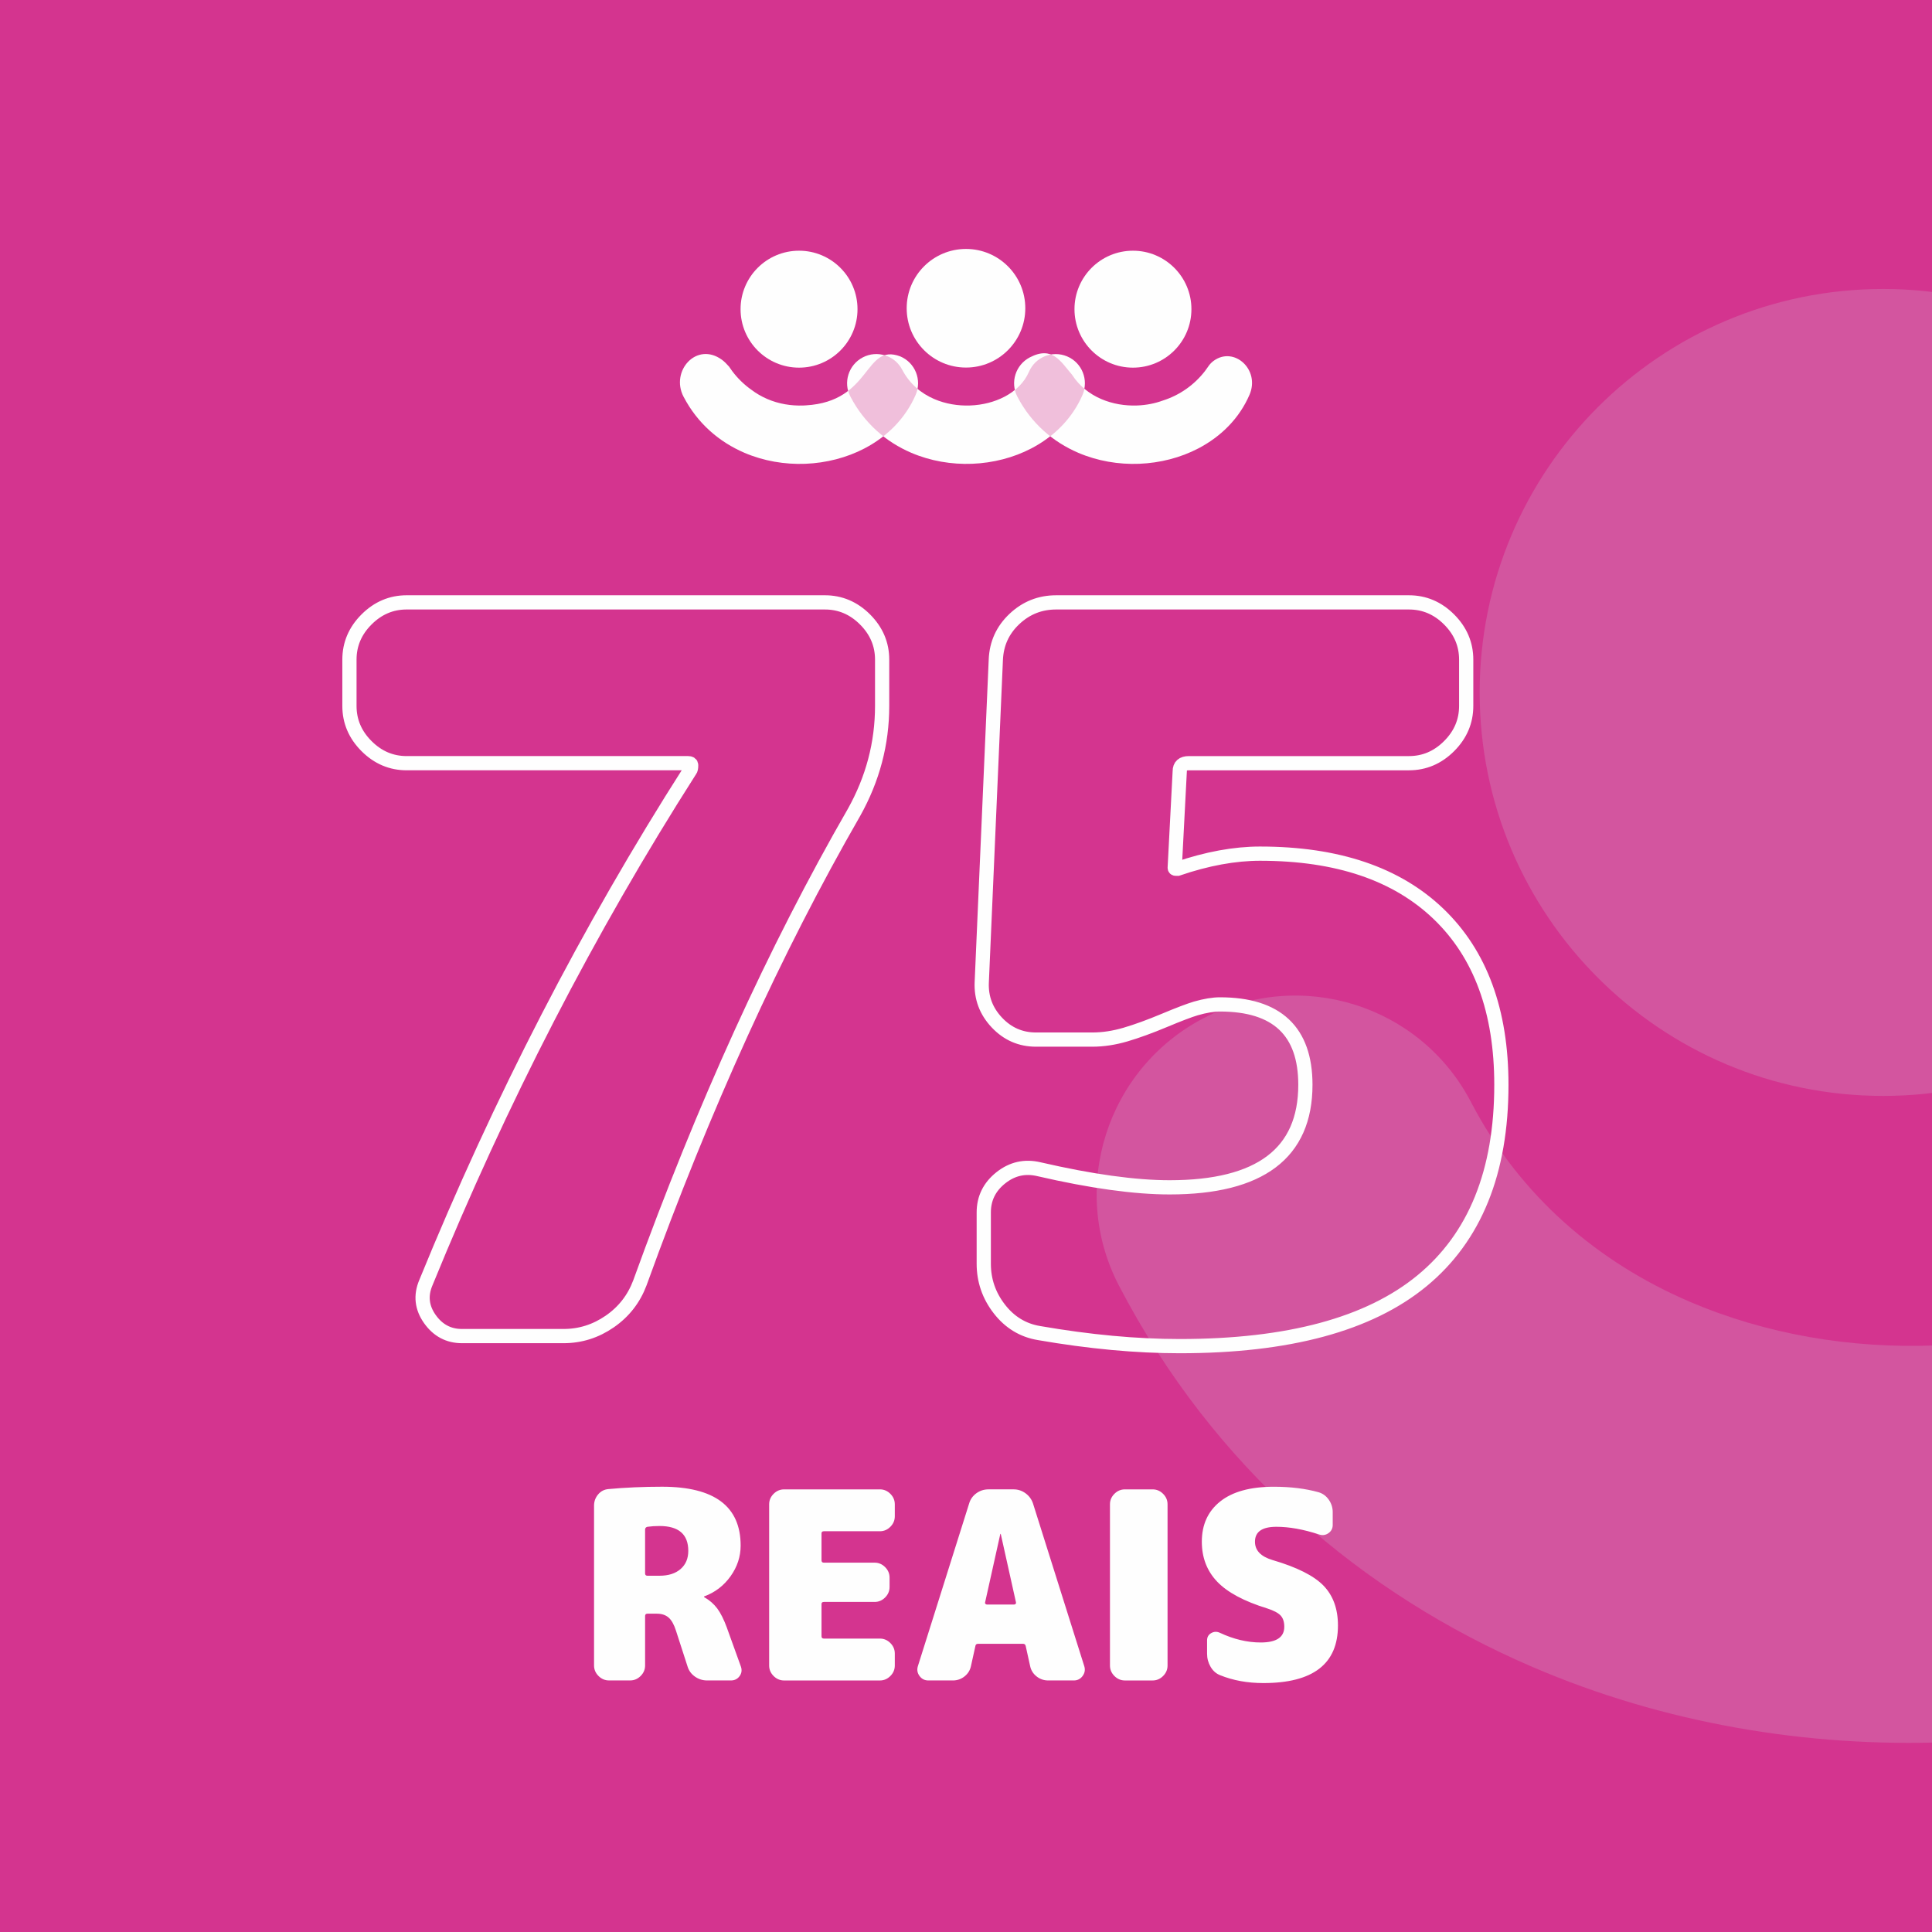
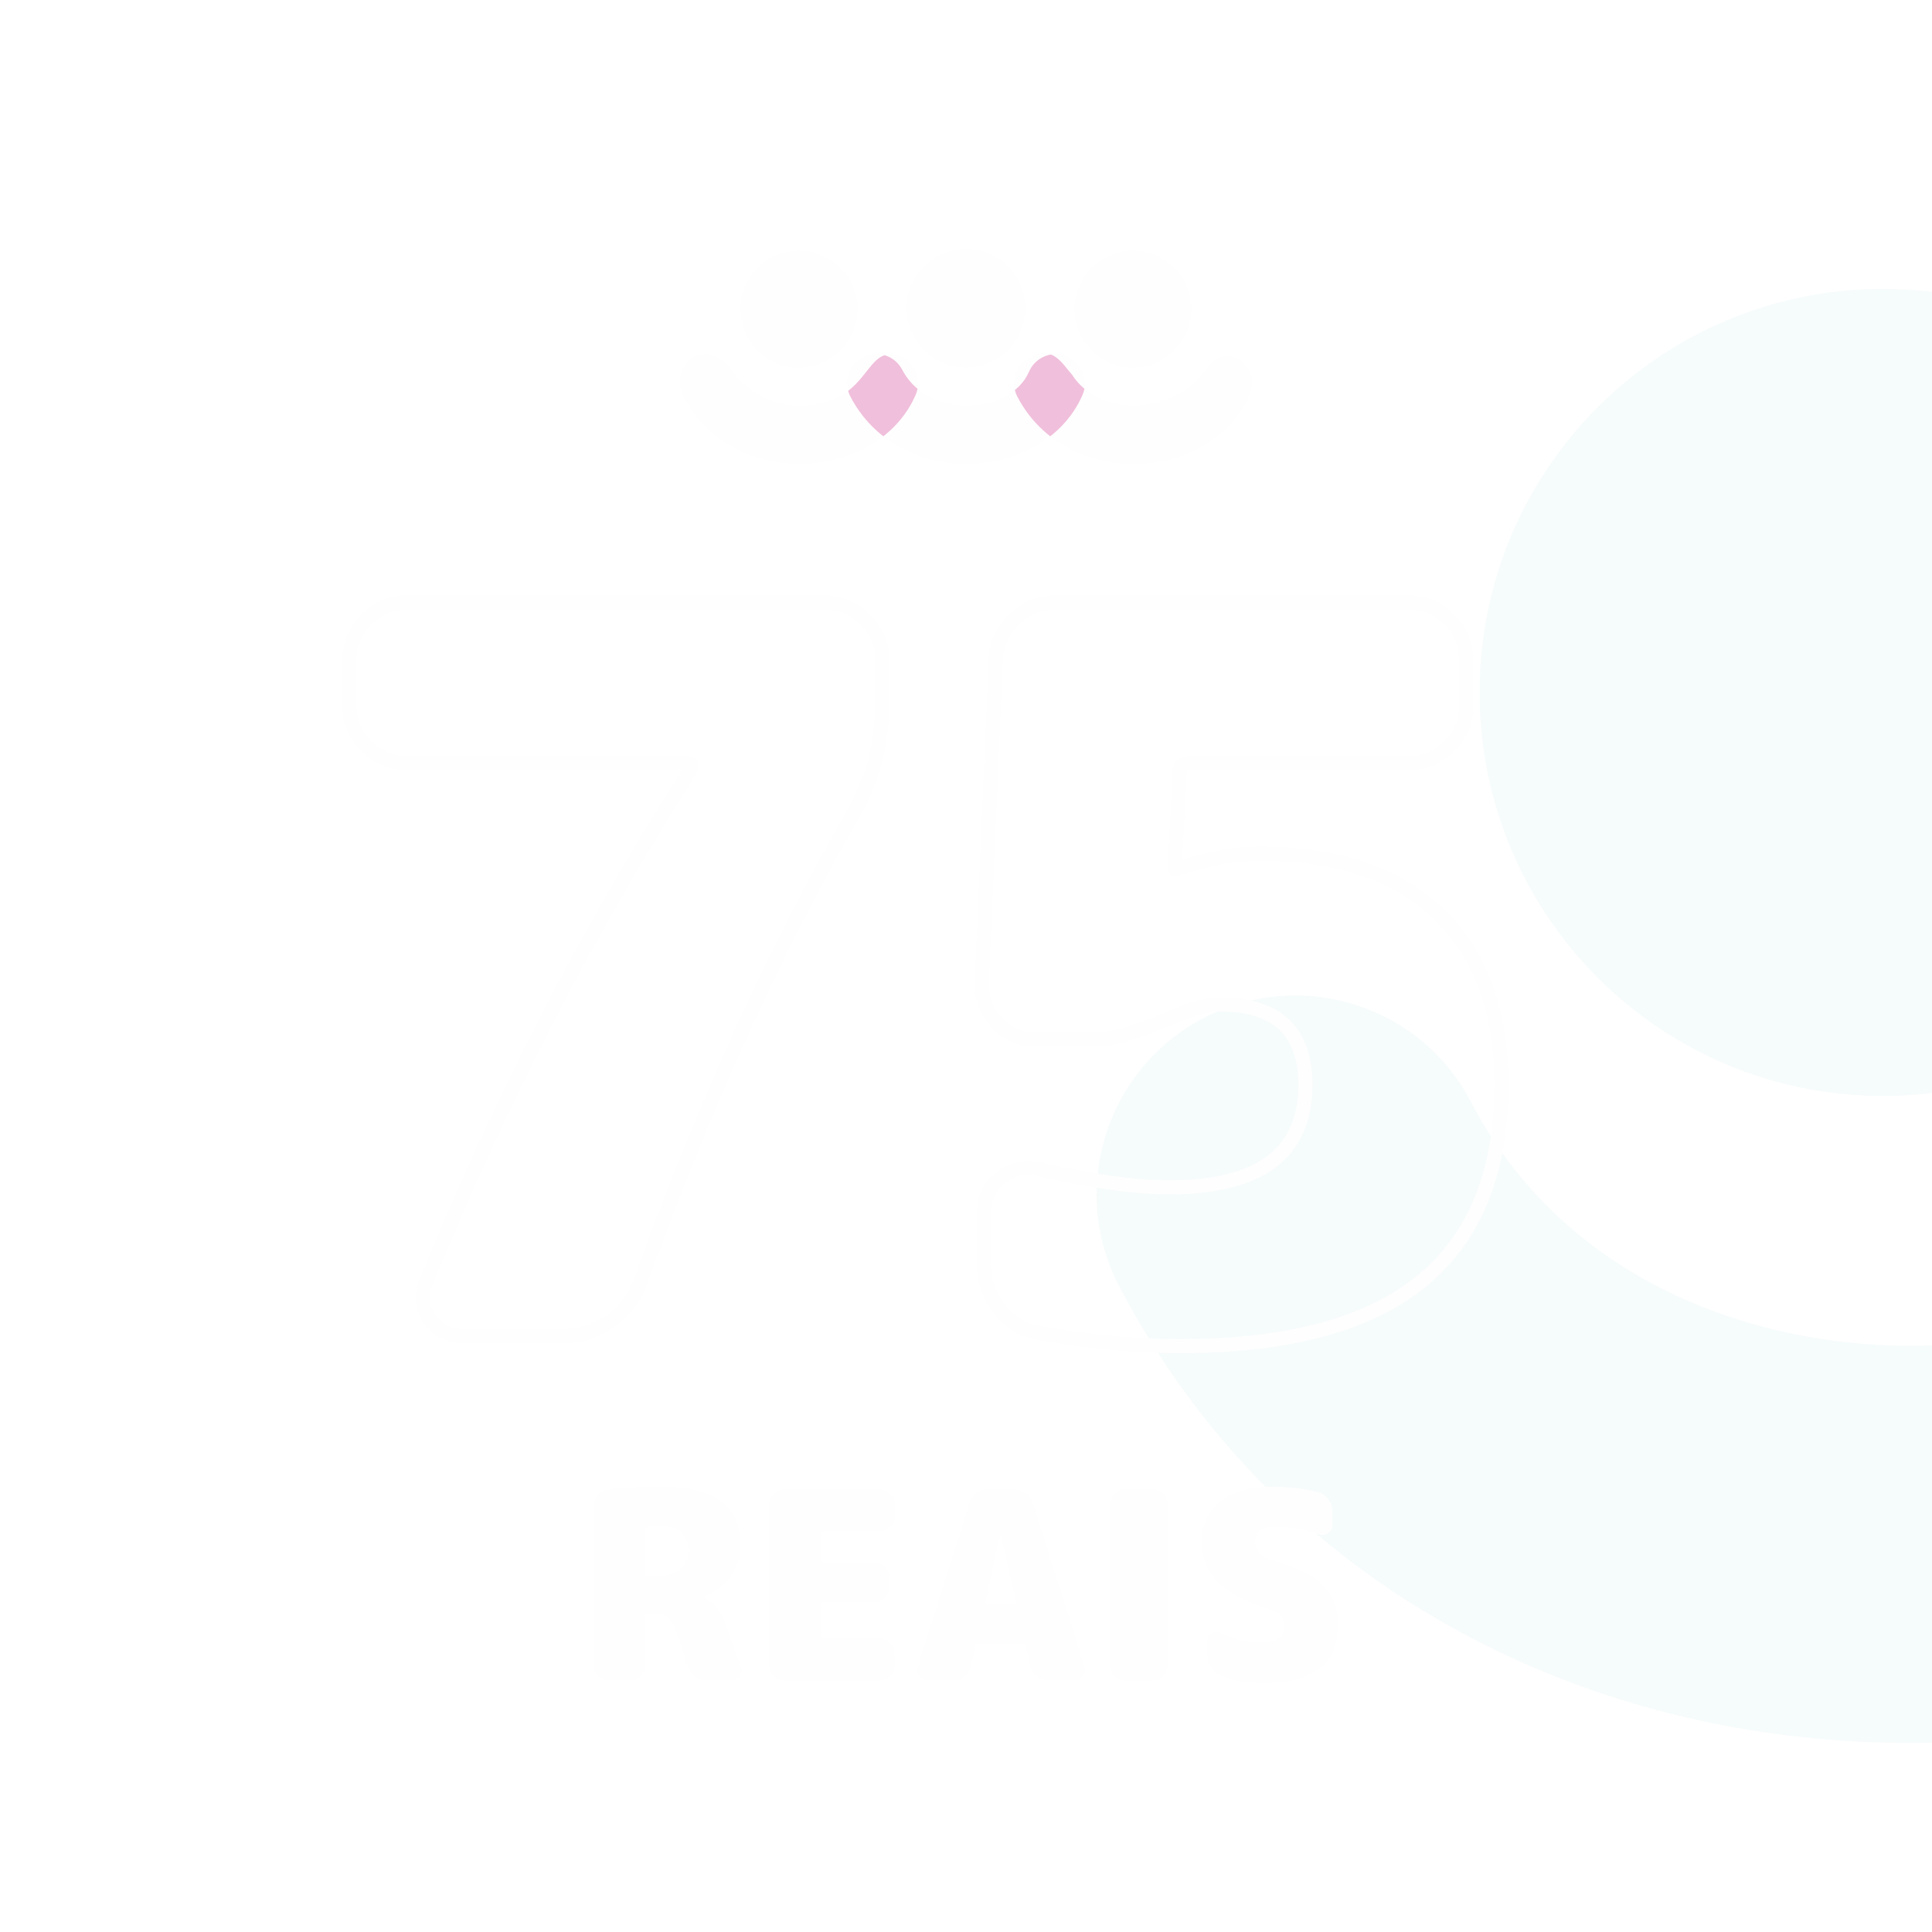
<svg xmlns="http://www.w3.org/2000/svg" xml:space="preserve" width="18.867in" height="18.867in" version="1.1" style="shape-rendering:geometricPrecision; text-rendering:geometricPrecision; image-rendering:optimizeQuality; fill-rule:evenodd; clip-rule:evenodd" viewBox="0 0 1961.77 1961.77">
  <defs>
    <style type="text/css">
   
    .str0 {stroke:#FEFEFE;stroke-width:14.44;stroke-miterlimit:2.613}
    .fil3 {fill:none}
    .fil4 {fill:none;fill-rule:nonzero}
    .fil6 {fill:#FEFEFE}
    .fil0 {fill:#D4348F}
    .fil5 {fill:#FEFEFE;fill-rule:nonzero}
    .fil1 {fill:#CDEDEB;fill-opacity:0.18}
    .fil2 {fill:#CDEDEB;fill-rule:nonzero;fill-opacity:0.18}
    .fil7 {fill:#D4348F;fill-rule:nonzero;fill-opacity:0.31}
   
  </style>
    <clipPath id="id0">
      <path d="M-0 0l1961.77 0 0 1961.77 -1961.77 0 0 -1961.77z" />
    </clipPath>
    <clipPath id="id1" style="clip-rule:nonzero">
      <path d="M694.07 402.82c-13.55,-26.08 13.2,-56.24 38.94,-37.54 2.52,1.83 4.87,4.24 7.3,7.01 1,1.52 2.04,3.01 3.13,4.47 5.51,7.36 12.15,13.83 19.67,19.13 4.51,3.4 9.77,6.59 16.07,9.29 11.46,4.93 24.16,7.05 36.68,6.56 0.63,-0.02 1.25,-0.06 1.88,-0.09 0.04,-0 0.07,-0 0.11,-0.01 0.15,-0.01 0.3,-0.02 0.45,-0.03 67.3,-3.84 58.86,-63.72 95.94,-49.68 15.05,6.41 22.02,23.82 15.57,38.89 -10.47,24.24 -29.17,42.57 -51.9,54.46 -18.17,9.51 -39,14.83 -60.11,15.66 -20.99,0.82 -42.43,-2.81 -61.97,-11.2 -25.34,-10.89 -47.52,-29.63 -61.74,-56.92zm338.99 0c-7.53,-14.49 -1.87,-32.37 12.64,-39.94 23.03,-12.01 31.42,4.4 42.88,17.67 7.37,11.43 17.8,19.56 29.58,24.62 11.46,4.93 24.16,7.05 36.68,6.56 9.05,-0.35 17.91,-2.07 26.05,-5.06 17.06,-5.41 31.85,-15.94 42.56,-29.78 3.27,-4.22 4.58,-7.39 9.07,-10.62 20.6,-14.85 47.2,9 36.26,34.55 -10.47,24.24 -29.17,42.57 -51.9,54.46 -18.17,9.51 -39,14.83 -60.11,15.66 -20.99,0.82 -42.43,-2.81 -61.97,-11.2 -25.34,-10.89 -47.52,-29.63 -61.74,-56.92z" />
    </clipPath>
  </defs>
  <g id="Layer_x0020_1">
-     <polygon class="fil0" points="-0,0 1961.77,0 1961.77,1961.77 -0,1961.77 " />
    <g style="clip-path:url(#id0)">
      <g id="_1202701440">
        <path id="1" class="fil1" d="M1912.16 293.43c226.27,0 409.69,183.43 409.69,409.69 0,226.27 -183.43,409.69 -409.69,409.69 -226.27,0 -409.69,-183.43 -409.69,-409.69 0,-226.27 183.43,-409.69 409.69,-409.69z" />
        <path class="fil2" d="M1136.2 1305.5c-51.21,-98.58 -12.69,-220.22 86.02,-271.69 98.72,-51.47 220.25,-13.28 271.46,85.3 50.18,96.28 129.86,163.02 221.5,202.41 77.98,33.52 164.35,47.96 249.52,44.63 84.35,-3.29 166.38,-23.96 236.65,-60.72 75.04,-39.25 135.63,-97.17 167.74,-171.48 43.89,-102.5 162.47,-150.24 264.86,-106.62 102.39,43.62 149.81,162.07 105.92,264.58 -71.24,164.91 -198.43,289.61 -353.08,370.51 -123.61,64.66 -265.31,100.92 -408.94,106.53 -142.81,5.58 -288.69,-19.09 -421.61,-76.23 -172.38,-74.09 -323.28,-201.6 -420.03,-387.22z" />
      </g>
    </g>
-     <polygon class="fil3" points="-0,0 1961.77,0 1961.77,1961.77 -0,1961.77 " />
    <g id="_1202684640">
      <path class="fil4 str0" d="M837.56 611.66c15.65,0 29.26,5.78 40.82,17.35 11.57,11.57 17.35,25.17 17.35,40.82l0 46.95c0,38.1 -9.53,74.16 -28.58,108.18 -80.28,139.48 -152.74,298.68 -217.38,477.62 -6.12,16.33 -16.33,29.43 -30.62,39.29 -14.29,9.87 -29.94,14.8 -46.95,14.8l-103.08 0c-13.61,0 -24.49,-5.78 -32.66,-17.35 -8.16,-11.57 -9.53,-23.81 -4.08,-36.74 75.52,-185.06 164.99,-358.56 268.41,-520.49 0.68,-0.68 1.02,-2.38 1.02,-5.1 0,-1.36 -1.02,-2.04 -3.06,-2.04l-285.76 0c-15.65,0 -29.26,-5.78 -40.82,-17.35 -11.57,-11.57 -17.35,-25.17 -17.35,-40.82l0 -46.95c0,-15.65 5.78,-29.26 17.35,-40.82 11.57,-11.57 25.17,-17.35 40.82,-17.35l424.55 0zm442.01 255.14c78.24,0 138.63,20.41 181.15,61.23 42.52,40.82 63.79,98.65 63.79,173.5 0,88.45 -26.87,154.79 -80.62,199.01 -53.75,44.22 -135.73,66.34 -245.96,66.34 -44.22,0 -91.85,-4.42 -142.88,-13.27 -16.33,-2.72 -29.77,-10.89 -40.31,-24.49 -10.55,-13.61 -15.82,-28.92 -15.82,-45.93l0 -52.05c0,-14.29 5.78,-26.02 17.35,-35.21 11.57,-9.19 24.49,-12.08 38.78,-8.67 53.07,12.25 97.29,18.37 132.67,18.37 91.85,0 137.78,-34.7 137.78,-104.1 0,-54.43 -28.92,-81.64 -86.75,-81.64 -6.8,0 -14.97,1.36 -24.49,4.08 -6.8,2.04 -17.52,6.12 -32.15,12.25 -14.63,6.12 -27.73,10.89 -39.29,14.29 -11.57,3.4 -22.79,5.1 -33.68,5.1l-57.15 0c-15.65,0 -28.92,-5.78 -39.8,-17.35 -10.89,-11.57 -15.99,-25.17 -15.31,-40.82l14.29 -327.6c0.68,-16.33 6.97,-30.11 18.88,-41.33 11.91,-11.23 26.02,-16.84 42.35,-16.84l358.22 0c15.65,0 29.26,5.78 40.82,17.35 11.57,11.57 17.35,25.17 17.35,40.82l0 46.95c0,15.65 -5.78,29.26 -17.35,40.82 -11.57,11.57 -25.17,17.35 -40.82,17.35l-223.5 0c-6.12,0 -9.19,2.72 -9.19,8.16l-5.1 97.97c0,0.68 0.34,1.02 1.02,1.02l2.04 0c29.94,-10.21 57.83,-15.31 83.69,-15.31z" />
      <g>
        <path class="fil5" d="M669.65 1600.02c9.04,0 16.17,-2.26 21.4,-6.78 5.23,-4.52 7.84,-10.68 7.84,-18.47 0,-16.83 -9.75,-25.25 -29.24,-25.25 -4.43,0 -8.51,0.27 -12.23,0.8 -1.59,0.35 -2.39,1.33 -2.39,2.92l0 44.39c0,1.59 0.8,2.39 2.39,2.39l12.23 0zm68.57 53.16l14.09 39.07c1.24,3.54 0.8,6.78 -1.33,9.7 -2.13,2.92 -5.05,4.39 -8.77,4.39l-24.19 0c-4.61,0 -8.77,-1.33 -12.49,-3.99 -3.72,-2.66 -6.2,-6.11 -7.44,-10.37l-11.69 -36.15c-1.95,-6.2 -4.43,-10.63 -7.44,-13.29 -3.01,-2.66 -7,-3.99 -11.96,-3.99l-9.57 0c-1.59,0 -2.39,0.8 -2.39,2.39l0 50.23c0,4.08 -1.51,7.62 -4.52,10.63 -3.01,3.01 -6.56,4.52 -10.63,4.52l-21.53 0c-4.08,0 -7.62,-1.51 -10.63,-4.52 -3.01,-3.01 -4.52,-6.56 -4.52,-10.63l0 -162.4c0,-4.25 1.37,-8.02 4.12,-11.3 2.75,-3.28 6.25,-5.09 10.5,-5.45 17.36,-1.59 35.53,-2.39 54.49,-2.39 53.16,0 79.74,19.93 79.74,59.8 0,11.16 -3.41,21.53 -10.23,31.1 -6.82,9.57 -15.73,16.39 -26.71,20.47 -0.18,0 -0.27,0.09 -0.27,0.27 0,0.35 0.09,0.53 0.27,0.53 5.32,3.01 9.7,6.82 13.16,11.43 3.46,4.61 6.78,11.25 9.97,19.93zm155.22 -140.87c4.08,0 7.62,1.51 10.63,4.52 3.01,3.01 4.52,6.56 4.52,10.63l0 12.23c0,4.08 -1.51,7.62 -4.52,10.63 -3.01,3.01 -6.56,4.52 -10.63,4.52l-56.88 0c-1.59,0 -2.39,0.71 -2.39,2.13l0 27.38c0,1.59 0.8,2.39 2.39,2.39l51.56 0c4.08,0 7.62,1.51 10.63,4.52 3.01,3.01 4.52,6.56 4.52,10.63l0 9.57c0,4.08 -1.51,7.62 -4.52,10.63 -3.01,3.01 -6.56,4.52 -10.63,4.52l-51.56 0c-1.59,0 -2.39,0.71 -2.39,2.13l0 32.69c0,1.59 0.8,2.39 2.39,2.39l56.88 0c4.08,0 7.62,1.51 10.63,4.52 3.01,3.01 4.52,6.56 4.52,10.63l0 12.23c0,4.08 -1.51,7.62 -4.52,10.63 -3.01,3.01 -6.56,4.52 -10.63,4.52l-97.28 0c-4.08,0 -7.62,-1.51 -10.63,-4.52 -3.01,-3.01 -4.52,-6.56 -4.52,-10.63l0 -163.73c0,-4.08 1.51,-7.62 4.52,-10.63 3.01,-3.01 6.56,-4.52 10.63,-4.52l97.28 0zm108.71 116.95l27.64 0c0.53,0 1.02,-0.22 1.46,-0.66 0.44,-0.44 0.58,-0.93 0.4,-1.46l-15.42 -69.37c0,-0.18 -0.09,-0.27 -0.27,-0.27 -0.18,0 -0.27,0.09 -0.27,0.27l-15.42 69.37c-0.18,0.53 -0.04,1.02 0.4,1.46 0.44,0.44 0.93,0.66 1.46,0.66zm46.78 -102.59l52.09 165.32c1.06,3.54 0.49,6.82 -1.73,9.83 -2.21,3.01 -5.18,4.52 -8.9,4.52l-26.05 0c-4.43,0 -8.37,-1.37 -11.83,-4.12 -3.46,-2.75 -5.63,-6.25 -6.51,-10.5l-4.52 -20.47c-0.35,-1.42 -1.24,-2.13 -2.66,-2.13l-45.45 0c-1.77,0 -2.75,0.71 -2.92,2.13l-4.52 20.47c-0.89,4.25 -3.06,7.75 -6.51,10.5 -3.46,2.75 -7.4,4.12 -11.83,4.12l-24.98 0c-3.72,0 -6.69,-1.51 -8.9,-4.52 -2.22,-3.01 -2.79,-6.29 -1.73,-9.83l52.09 -165.32c1.24,-4.25 3.68,-7.71 7.31,-10.37 3.63,-2.66 7.75,-3.99 12.36,-3.99l25.52 0c4.43,0 8.46,1.33 12.09,3.99 3.63,2.66 6.16,6.11 7.58,10.37zm121.46 -14.35c4.08,0 7.62,1.51 10.63,4.52 3.01,3.01 4.52,6.56 4.52,10.63l0 163.73c0,4.08 -1.51,7.62 -4.52,10.63 -3.01,3.01 -6.56,4.52 -10.63,4.52l-28.17 0c-4.08,0 -7.62,-1.51 -10.63,-4.52 -3.01,-3.01 -4.52,-6.56 -4.52,-10.63l0 -163.73c0,-4.08 1.51,-7.62 4.52,-10.63 3.01,-3.01 6.56,-4.52 10.63,-4.52l28.17 0zm121.73 71.76c24.81,7.27 42.08,15.95 51.83,26.05 9.75,10.1 14.62,23.57 14.62,40.4 0,38.98 -25.25,58.47 -75.75,58.47 -16.12,0 -30.74,-2.66 -43.86,-7.97 -4.08,-1.59 -7.31,-4.43 -9.7,-8.51 -2.39,-4.08 -3.59,-8.51 -3.59,-13.29l0 -13.56c0,-3.37 1.42,-5.85 4.25,-7.44 2.83,-1.59 5.76,-1.68 8.77,-0.27 14,6.56 27.82,9.83 41.46,9.83 15.95,0 23.92,-5.32 23.92,-15.95 0,-4.96 -1.24,-8.77 -3.72,-11.43 -2.48,-2.66 -7,-5.05 -13.56,-7.18 -23.57,-7.26 -40.53,-16.35 -50.9,-27.24 -10.37,-10.9 -15.55,-24.41 -15.55,-40.53 0,-17.36 6.25,-31.01 18.74,-40.93 12.49,-9.92 30.61,-14.88 54.35,-14.88 17.01,0 32.16,1.86 45.45,5.58 4.25,1.24 7.71,3.77 10.37,7.58 2.66,3.81 3.99,8.02 3.99,12.63l0 13.02c0,3.54 -1.46,6.33 -4.39,8.37 -2.92,2.04 -6.16,2.44 -9.7,1.2 -15.77,-5.14 -30.12,-7.71 -43.06,-7.71 -14.53,0 -21.79,5.05 -21.79,15.15 0,8.86 5.94,15.06 17.81,18.61z" />
        <path class="fil6" d="M980.88 252.78c33.26,0 60.22,26.96 60.22,60.22 0,33.26 -26.96,60.22 -60.22,60.22 -33.26,0 -60.22,-26.96 -60.22,-60.22 0,-33.26 26.96,-60.22 60.22,-60.22z" />
        <g>
          <path class="fil5" d="M863.48 402.82c-7.53,-14.49 -1.87,-32.37 12.64,-39.94 14.51,-7.57 32.38,-1.95 39.9,12.54 7.38,14.15 19.09,23.96 32.56,29.75 11.46,4.93 24.16,7.05 36.68,6.56 12.4,-0.48 24.46,-3.52 34.79,-8.93 11.03,-5.77 19.94,-14.28 24.66,-25.21 6.45,-15.07 23.88,-22.08 38.93,-15.67 15.05,6.41 22.02,23.82 15.57,38.89 -10.47,24.24 -29.17,42.57 -51.9,54.46 -18.17,9.51 -39,14.83 -60.11,15.66 -20.99,0.82 -42.43,-2.81 -61.97,-11.2 -25.34,-10.89 -47.52,-29.63 -61.74,-56.92z" />
        </g>
        <path class="fil5" d="M694.07 402.82c-13.55,-26.08 13.2,-56.24 38.94,-37.54 2.52,1.83 4.87,4.24 7.3,7.01 1,1.52 2.04,3.01 3.13,4.47 5.51,7.36 12.15,13.83 19.67,19.13 4.51,3.4 9.77,6.59 16.07,9.29 11.46,4.93 24.16,7.05 36.68,6.56 0.63,-0.02 1.25,-0.06 1.88,-0.09 0.04,-0 0.07,-0 0.11,-0.01 0.15,-0.01 0.3,-0.02 0.45,-0.03 67.3,-3.84 58.86,-63.72 95.94,-49.68 15.05,6.41 22.02,23.82 15.57,38.89 -10.47,24.24 -29.17,42.57 -51.9,54.46 -18.17,9.51 -39,14.83 -60.11,15.66 -20.99,0.82 -42.43,-2.81 -61.97,-11.2 -25.34,-10.89 -47.52,-29.63 -61.74,-56.92zm338.99 0c-7.53,-14.49 -1.87,-32.37 12.64,-39.94 23.03,-12.01 31.42,4.4 42.88,17.67 7.37,11.43 17.8,19.56 29.58,24.62 11.46,4.93 24.16,7.05 36.68,6.56 9.05,-0.35 17.91,-2.07 26.05,-5.06 17.06,-5.41 31.85,-15.94 42.56,-29.78 3.27,-4.22 4.58,-7.39 9.07,-10.62 20.6,-14.85 47.2,9 36.26,34.55 -10.47,24.24 -29.17,42.57 -51.9,54.46 -18.17,9.51 -39,14.83 -60.11,15.66 -20.99,0.82 -42.43,-2.81 -61.97,-11.2 -25.34,-10.89 -47.52,-29.63 -61.74,-56.92z" />
        <g style="clip-path:url(#id1)">
          <g>
            <g>
              <path id="1" class="fil7" d="M863.57 402.82c-7.53,-14.49 -1.87,-32.37 12.64,-39.94 14.51,-7.57 32.37,-1.95 39.9,12.54 7.38,14.15 19.09,23.96 32.56,29.75 11.46,4.93 24.16,7.05 36.68,6.56 12.4,-0.48 24.46,-3.52 34.79,-8.93 11.03,-5.77 19.94,-14.28 24.66,-25.21 6.45,-15.07 23.88,-22.08 38.93,-15.67 15.05,6.41 22.02,23.82 15.57,38.89 -10.47,24.24 -29.17,42.57 -51.9,54.46 -18.17,9.51 -39,14.83 -60.11,15.66 -20.99,0.82 -42.43,-2.81 -61.97,-11.2 -25.34,-10.89 -47.52,-29.63 -61.74,-56.92z" />
            </g>
          </g>
        </g>
-         <path class="fil4" d="M694.07 402.82c-13.55,-26.08 13.2,-56.24 38.94,-37.54 2.52,1.83 4.87,4.24 7.3,7.01 1,1.52 2.04,3.01 3.13,4.47 5.51,7.36 12.15,13.83 19.67,19.13 4.51,3.4 9.77,6.59 16.07,9.29 11.46,4.93 24.16,7.05 36.68,6.56 0.63,-0.02 1.25,-0.06 1.88,-0.09 0.04,-0 0.07,-0 0.11,-0.01 0.15,-0.01 0.3,-0.02 0.45,-0.03 67.3,-3.84 58.86,-63.72 95.94,-49.68 15.05,6.41 22.02,23.82 15.57,38.89 -10.47,24.24 -29.17,42.57 -51.9,54.46 -18.17,9.51 -39,14.83 -60.11,15.66 -20.99,0.82 -42.43,-2.81 -61.97,-11.2 -25.34,-10.89 -47.52,-29.63 -61.74,-56.92zm338.99 0c-7.53,-14.49 -1.87,-32.37 12.64,-39.94 23.03,-12.01 31.42,4.4 42.88,17.67 7.37,11.43 17.8,19.56 29.58,24.62 11.46,4.93 24.16,7.05 36.68,6.56 9.05,-0.35 17.91,-2.07 26.05,-5.06 17.06,-5.41 31.85,-15.94 42.56,-29.78 3.27,-4.22 4.58,-7.39 9.07,-10.62 20.6,-14.85 47.2,9 36.26,34.55 -10.47,24.24 -29.17,42.57 -51.9,54.46 -18.17,9.51 -39,14.83 -60.11,15.66 -20.99,0.82 -42.43,-2.81 -61.97,-11.2 -25.34,-10.89 -47.52,-29.63 -61.74,-56.92z" />
        <g>
          <path class="fil6" d="M1150.41 254.57c32.79,0 59.37,26.58 59.37,59.37 0,32.79 -26.58,59.37 -59.37,59.37 -32.79,0 -59.37,-26.58 -59.37,-59.37 0,-32.79 26.58,-59.37 59.37,-59.37z" />
          <path class="fil6" d="M811.35 254.57c32.79,0 59.37,26.58 59.37,59.37 0,32.79 -26.58,59.37 -59.37,59.37 -32.79,0 -59.37,-26.58 -59.37,-59.37 0,-32.79 26.58,-59.37 59.37,-59.37z" />
        </g>
      </g>
    </g>
  </g>
</svg>